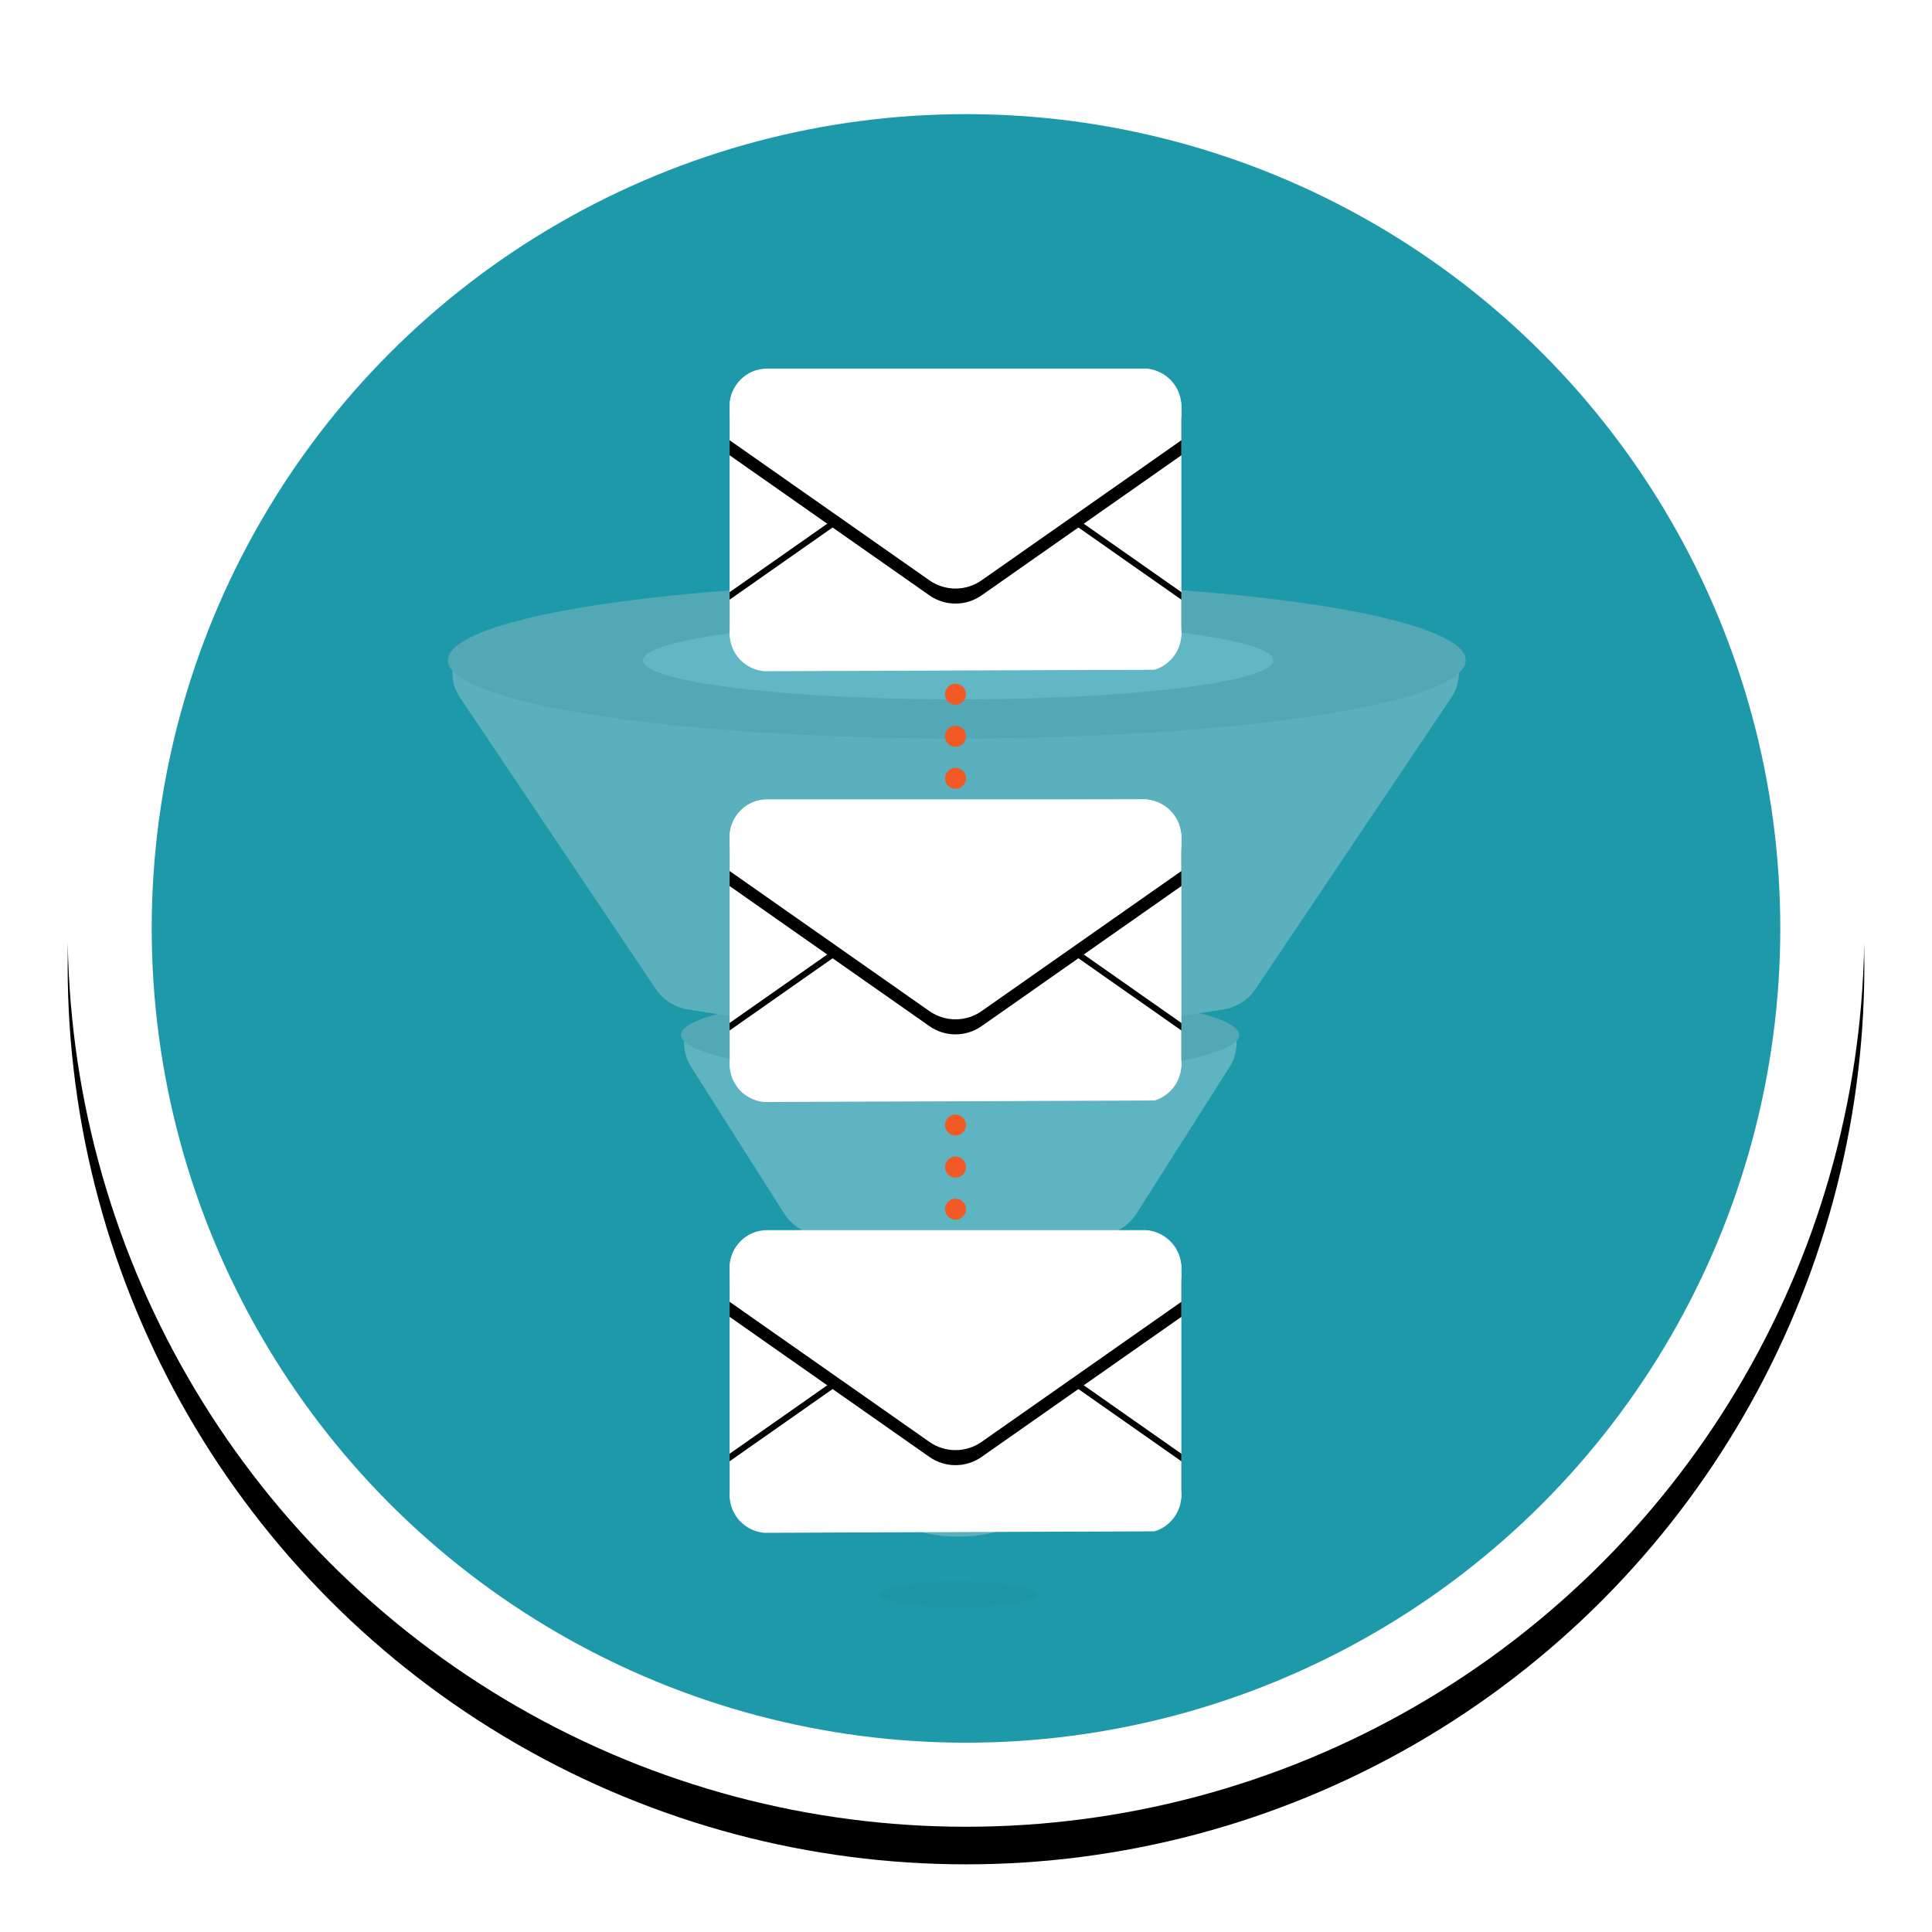
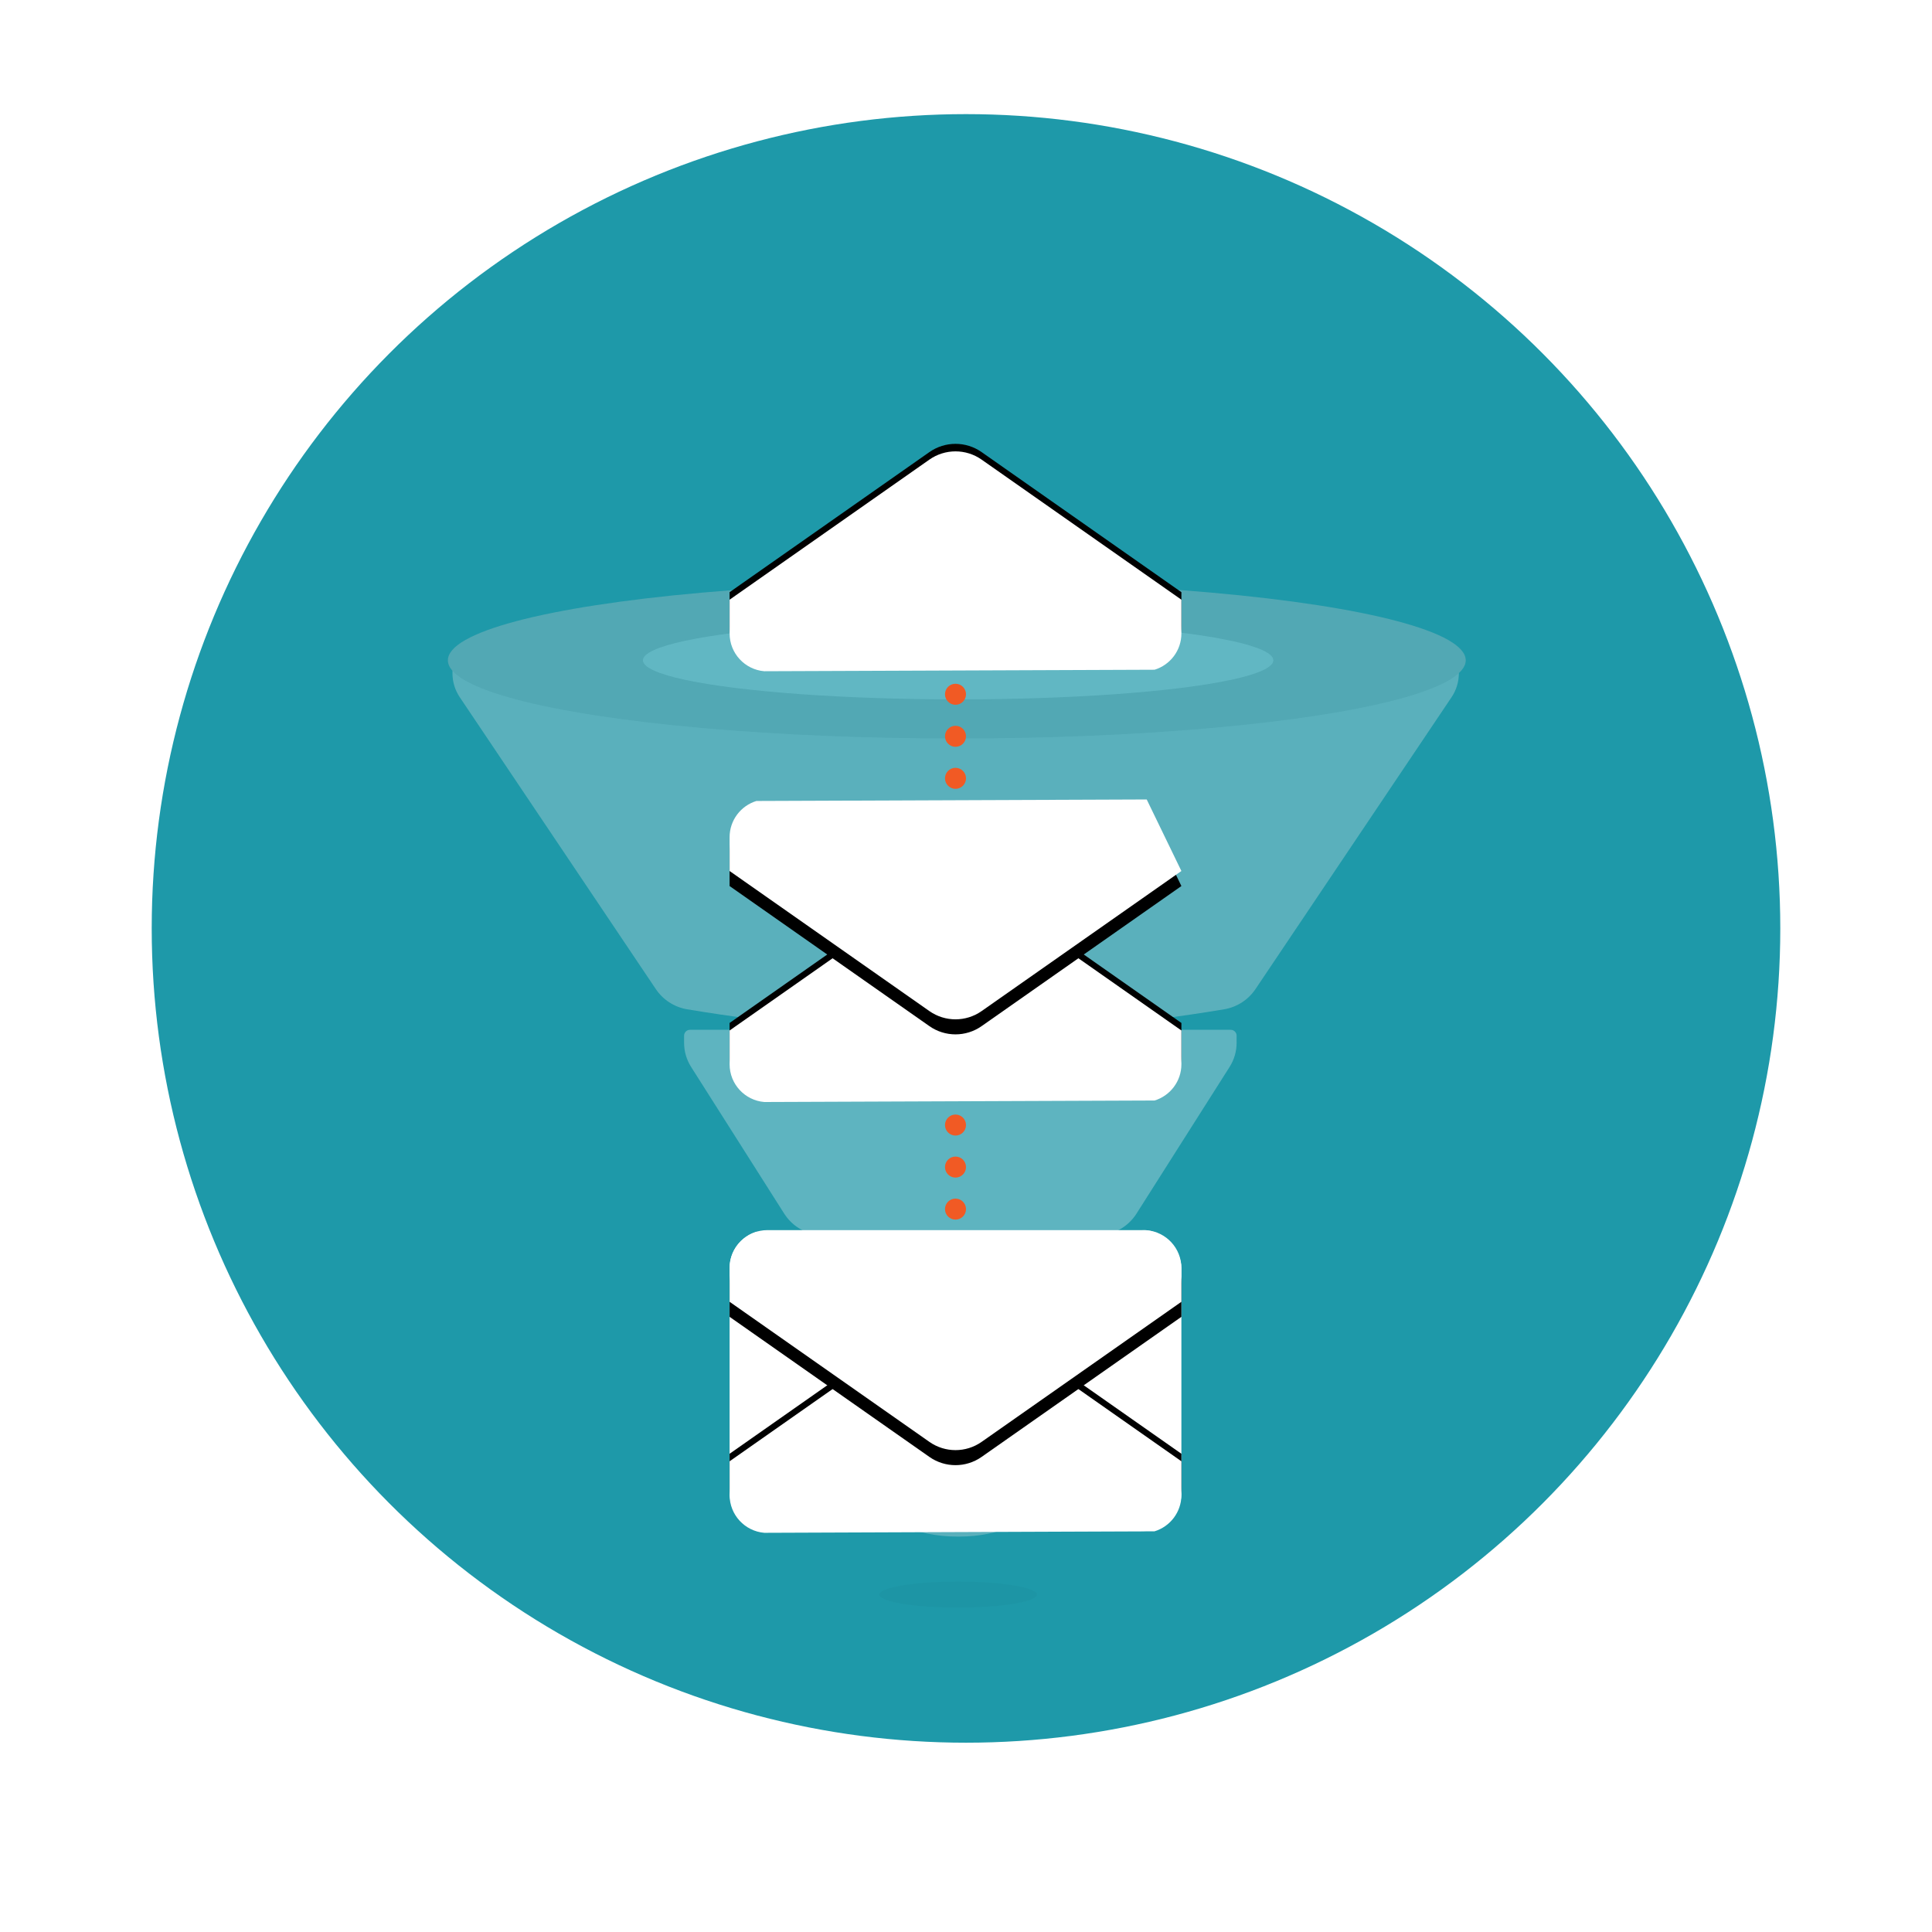
<svg xmlns="http://www.w3.org/2000/svg" xmlns:xlink="http://www.w3.org/1999/xlink" width="257px" height="257px" viewBox="0 0 257 257" version="1.1">
  <title>branding_funnel</title>
  <desc>Created with Sketch.</desc>
  <defs>
-     <circle id="path-1" cx="119.5" cy="119.5" r="119.5" />
    <filter x="-6.7%" y="-4.6%" width="113.4%" height="113.4%" filterUnits="objectBoundingBox" id="filter-2">
      <feOffset dx="0" dy="5" in="SourceAlpha" result="shadowOffsetOuter1" />
      <feGaussianBlur stdDeviation="4.5" in="shadowOffsetOuter1" result="shadowBlurOuter1" />
      <feColorMatrix values="0 0 0 0 0   0 0 0 0 0   0 0 0 0 0  0 0 0 0.16 0" type="matrix" in="shadowBlurOuter1" />
    </filter>
    <filter x="-22.4%" y="-135.7%" width="144.9%" height="371.4%" filterUnits="objectBoundingBox" id="filter-3">
      <feGaussianBlur stdDeviation="1.568" in="SourceGraphic" />
    </filter>
    <filter x="-8.3%" y="-3.5%" width="118.1%" height="107.1%" filterUnits="objectBoundingBox" id="filter-4">
      <feOffset dx="0" dy="1" in="SourceAlpha" result="shadowOffsetOuter1" />
      <feGaussianBlur stdDeviation="0.5" in="shadowOffsetOuter1" result="shadowBlurOuter1" />
      <feColorMatrix values="0 0 0 0 0   0 0 0 0 0   0 0 0 0 0  0 0 0 0.08 0" type="matrix" in="shadowBlurOuter1" result="shadowMatrixOuter1" />
      <feMerge>
        <feMergeNode in="shadowMatrixOuter1" />
        <feMergeNode in="SourceGraphic" />
      </feMerge>
    </filter>
    <path d="M55.486,83.687 C58.07,83.904 60.099,86.07 60.099,88.709 L60.099,93.203 L33.522,111.839 C31.438,113.3 28.662,113.3 26.578,111.839 L0,93.203 L0,88.709 C-1.16636994e-15,86.438 1.503,84.517 3.569,83.888 L55.486,83.687 Z" id="path-5" />
    <filter x="-3.3%" y="-3.4%" width="106.7%" height="113.6%" filterUnits="objectBoundingBox" id="filter-6">
      <feOffset dx="0" dy="1" in="SourceAlpha" result="shadowOffsetOuter1" />
      <feGaussianBlur stdDeviation="0.5" in="shadowOffsetOuter1" result="shadowBlurOuter1" />
      <feColorMatrix values="0 0 0 0 0   0 0 0 0 0   0 0 0 0 0  0 0 0 0.07 0" type="matrix" in="shadowBlurOuter1" />
    </filter>
    <path d="M55.486,72.696 C58.07,72.913 60.099,75.079 60.099,77.718 L60.099,82.212 L33.522,100.847 C31.438,102.309 28.662,102.309 26.578,100.847 L0,82.212 L0,77.718 C-2.78191517e-16,75.447 1.503,73.526 3.569,72.897 L55.486,72.696 Z" id="path-7" />
    <filter x="-4.2%" y="-5.1%" width="108.3%" height="120.5%" filterUnits="objectBoundingBox" id="filter-8">
      <feOffset dx="0" dy="2" in="SourceAlpha" result="shadowOffsetOuter1" />
      <feGaussianBlur stdDeviation="0.5" in="shadowOffsetOuter1" result="shadowBlurOuter1" />
      <feColorMatrix values="0 0 0 0 0   0 0 0 0 0   0 0 0 0 0  0 0 0 0.07 0" type="matrix" in="shadowBlurOuter1" />
    </filter>
    <filter x="-8.3%" y="-7.2%" width="118.1%" height="114.5%" filterUnits="objectBoundingBox" id="filter-9">
      <feOffset dx="0" dy="1" in="SourceAlpha" result="shadowOffsetOuter1" />
      <feGaussianBlur stdDeviation="0.5" in="shadowOffsetOuter1" result="shadowBlurOuter1" />
      <feColorMatrix values="0 0 0 0 0   0 0 0 0 0   0 0 0 0 0  0 0 0 0.08 0" type="matrix" in="shadowBlurOuter1" result="shadowMatrixOuter1" />
      <feMerge>
        <feMergeNode in="shadowMatrixOuter1" />
        <feMergeNode in="SourceGraphic" />
      </feMerge>
    </filter>
    <path d="M55.486,11.009 C58.07,11.225 60.099,13.391 60.099,16.031 L60.099,20.525 L33.522,39.16 C31.438,40.621 28.662,40.621 26.578,39.16 L0,20.525 L0,16.031 C-1.16636994e-15,13.759 1.503,11.839 3.569,11.209 L55.486,11.009 Z" id="path-10" />
    <filter x="-3.3%" y="-3.4%" width="106.7%" height="113.6%" filterUnits="objectBoundingBox" id="filter-11">
      <feOffset dx="0" dy="1" in="SourceAlpha" result="shadowOffsetOuter1" />
      <feGaussianBlur stdDeviation="0.5" in="shadowOffsetOuter1" result="shadowBlurOuter1" />
      <feColorMatrix values="0 0 0 0 0   0 0 0 0 0   0 0 0 0 0  0 0 0 0.07 0" type="matrix" in="shadowBlurOuter1" />
    </filter>
-     <path d="M55.486,0.018 C58.07,0.234 60.099,2.4 60.099,5.04 L60.099,9.534 L33.522,28.169 C31.438,29.63 28.662,29.63 26.578,28.169 L0,9.534 L0,5.04 C-2.78191517e-16,2.768 1.503,0.848 3.569,0.218 L55.486,0.018 Z" id="path-12" />
+     <path d="M55.486,0.018 L60.099,9.534 L33.522,28.169 C31.438,29.63 28.662,29.63 26.578,28.169 L0,9.534 L0,5.04 C-2.78191517e-16,2.768 1.503,0.848 3.569,0.218 L55.486,0.018 Z" id="path-12" />
    <filter x="-4.2%" y="-5.1%" width="108.3%" height="120.5%" filterUnits="objectBoundingBox" id="filter-13">
      <feOffset dx="0" dy="2" in="SourceAlpha" result="shadowOffsetOuter1" />
      <feGaussianBlur stdDeviation="0.5" in="shadowOffsetOuter1" result="shadowBlurOuter1" />
      <feColorMatrix values="0 0 0 0 0   0 0 0 0 0   0 0 0 0 0  0 0 0 0.07 0" type="matrix" in="shadowBlurOuter1" />
    </filter>
    <filter x="-8.3%" y="-9.9%" width="118.1%" height="120.9%" filterUnits="objectBoundingBox" id="filter-14">
      <feOffset dx="0" dy="1" in="SourceAlpha" result="shadowOffsetOuter1" />
      <feGaussianBlur stdDeviation="0.5" in="shadowOffsetOuter1" result="shadowBlurOuter1" />
      <feColorMatrix values="0 0 0 0 0   0 0 0 0 0   0 0 0 0 0  0 0 0 0.08 0" type="matrix" in="shadowBlurOuter1" result="shadowMatrixOuter1" />
      <feMerge>
        <feMergeNode in="shadowMatrixOuter1" />
        <feMergeNode in="SourceGraphic" />
      </feMerge>
    </filter>
    <path d="M55.486,11.009 C58.07,11.225 60.099,13.391 60.099,16.031 L60.099,20.525 L33.522,39.16 C31.438,40.621 28.662,40.621 26.578,39.16 L0,20.525 L0,16.031 C-1.16636994e-15,13.759 1.503,11.839 3.569,11.209 L55.486,11.009 Z" id="path-15" />
    <filter x="-3.3%" y="-3.4%" width="106.7%" height="113.6%" filterUnits="objectBoundingBox" id="filter-16">
      <feOffset dx="0" dy="1" in="SourceAlpha" result="shadowOffsetOuter1" />
      <feGaussianBlur stdDeviation="0.5" in="shadowOffsetOuter1" result="shadowBlurOuter1" />
      <feColorMatrix values="0 0 0 0 0   0 0 0 0 0   0 0 0 0 0  0 0 0 0.07 0" type="matrix" in="shadowBlurOuter1" />
    </filter>
-     <path d="M55.486,0.018 C58.07,0.234 60.099,2.4 60.099,5.04 L60.099,9.534 L33.522,28.169 C31.438,29.63 28.662,29.63 26.578,28.169 L0,9.534 L0,5.04 C-2.78191517e-16,2.768 1.503,0.848 3.569,0.218 L55.486,0.018 Z" id="path-17" />
    <filter x="-4.2%" y="-5.1%" width="108.3%" height="120.5%" filterUnits="objectBoundingBox" id="filter-18">
      <feOffset dx="0" dy="2" in="SourceAlpha" result="shadowOffsetOuter1" />
      <feGaussianBlur stdDeviation="0.5" in="shadowOffsetOuter1" result="shadowBlurOuter1" />
      <feColorMatrix values="0 0 0 0 0   0 0 0 0 0   0 0 0 0 0  0 0 0 0.07 0" type="matrix" in="shadowBlurOuter1" />
    </filter>
  </defs>
  <g id="page_templates" stroke="none" stroke-width="1" fill="none" fill-rule="evenodd">
    <g id="Graphics" transform="translate(-3321, -1561)">
      <g id="branding_funnel" transform="translate(3330, 1565)">
        <g id="container" fill-rule="nonzero">
          <g id="Oval">
            <use fill="black" fill-opacity="1" filter="url(#filter-2)" xlink:href="#path-1" />
            <use fill="#FFFFFF" xlink:href="#path-1" />
          </g>
          <circle id="Oval" fill="#1E99A9" cx="119.5" cy="119.5" r="108.319" />
        </g>
        <g id="funnel" opacity="0.3" transform="translate(50.316, 73.377)" fill-rule="nonzero">
          <g id="bofu" transform="translate(47.171, 87.075)">
            <path d="M1.261,6.796 L8.965,12.676 C10.519,13.862 11.432,15.706 11.432,17.662 L11.432,35.512 C11.432,36.728 12.135,37.835 13.236,38.351 C15.51,39.418 18.094,39.951 20.988,39.951 C23.857,39.951 26.372,39.427 28.534,38.379 L28.534,38.379 C29.615,37.855 30.302,36.759 30.302,35.557 L30.302,17.662 C30.302,15.706 31.214,13.862 32.769,12.676 L40.424,6.833 C41.201,6.24 41.658,5.318 41.658,4.34 L41.658,3.384 C41.658,2.951 41.307,2.6 40.874,2.6 L0.781,2.6 C0.348,2.6 -0.003,2.951 -0.003,3.384 C-0.003,3.392 -0.002,3.4 -0.002,3.408 L0.029,4.402 C0.058,5.345 0.511,6.224 1.261,6.796 Z" id="Path-7" fill="#E9E9E9" />
            <ellipse id="Oval" fill-opacity="0.08" fill="#000000" filter="url(#filter-3)" cx="20.965" cy="47.665" rx="10.482" ry="1.733" />
            <ellipse id="Oval" fill="#CBCBCB" cx="20.834" cy="3.033" rx="20.834" ry="3.033" />
          </g>
          <g id="mofu" transform="translate(30.574, 54.661)">
            <path d="M2.039,9.88 L14.422,29.392 C15.411,30.95 17.036,31.994 18.864,32.245 C25.196,33.114 31.527,33.549 37.859,33.549 C44.19,33.549 50.521,33.114 56.853,32.245 L56.853,32.245 C58.681,31.994 60.306,30.95 61.295,29.392 L73.679,9.88 C74.285,8.924 74.607,7.815 74.607,6.683 L74.607,5.734 C74.607,5.301 74.256,4.95 73.823,4.95 L1.894,4.95 C1.461,4.95 1.11,5.301 1.11,5.734 L1.11,6.683 C1.11,7.815 1.432,8.924 2.039,9.88 Z" id="Path-6" fill="#F6F6F6" />
-             <ellipse id="Oval" fill="#CBCBCB" cx="37.824" cy="5.633" rx="37.125" ry="5.633" />
          </g>
          <g id="tofu" transform="translate(0, 0.059)">
            <path d="M0.874,12.133 L0.874,11.968 C0.874,11.102 1.576,10.4 2.442,10.4 L133.175,10.4 C134.041,10.4 134.743,11.102 134.743,11.968 L134.743,12.133 C134.743,13.263 134.406,14.367 133.776,15.305 L107.692,54.134 C106.731,55.565 105.224,56.537 103.525,56.822 C91.619,58.822 79.714,59.822 67.808,59.822 C55.903,59.822 43.997,58.822 32.091,56.822 L32.091,56.822 C30.392,56.537 28.885,55.565 27.924,54.134 L1.84,15.305 C1.21,14.367 0.874,13.263 0.874,12.133 Z" id="Path" fill="#E9E9E9" />
            <ellipse id="Oval" fill="#CBCBCB" cx="67.961" cy="10.4" rx="67.699" ry="10.4" />
            <ellipse id="Oval" fill="#FFFFFF" cx="68.136" cy="10.4" rx="41.93" ry="5.2" />
          </g>
        </g>
        <g id="email" filter="url(#filter-4)" transform="translate(88.053, 85.956)">
          <rect id="Rectangle" fill="#FFFFFF" x="0" y="72.678" width="60.099" height="40.032" rx="5.04" />
          <g id="Combined-Shape" transform="translate(30.05, 98.315) rotate(-180) translate(-30.05, -98.315) ">
            <use fill="black" fill-opacity="1" filter="url(#filter-6)" xlink:href="#path-5" />
            <use fill="#FFFFFF" fill-rule="evenodd" xlink:href="#path-5" />
          </g>
          <g id="Combined-Shape">
            <use fill="black" fill-opacity="1" filter="url(#filter-8)" xlink:href="#path-7" />
            <use fill="#FFFFFF" fill-rule="evenodd" xlink:href="#path-7" />
          </g>
          <g id="Group-13" transform="translate(28.652, 0)" fill="#F15A24">
            <circle id="Oval" cx="1.398" cy="1.398" r="1.398" />
            <circle id="Oval" cx="1.398" cy="6.988" r="1.398" />
            <circle id="Oval" cx="1.398" cy="12.579" r="1.398" />
          </g>
        </g>
        <g id="email" filter="url(#filter-9)" transform="translate(88.053, 101.33)">
-           <rect id="Rectangle" fill="#FFFFFF" x="0" y="0" width="60.099" height="40.032" rx="5.04" />
          <g id="Combined-Shape" transform="translate(30.05, 25.636) rotate(-180) translate(-30.05, -25.636) ">
            <use fill="black" fill-opacity="1" filter="url(#filter-11)" xlink:href="#path-10" />
            <use fill="#FFFFFF" fill-rule="evenodd" xlink:href="#path-10" />
          </g>
          <g id="Combined-Shape">
            <use fill="black" fill-opacity="1" filter="url(#filter-13)" xlink:href="#path-12" />
            <use fill="#FFFFFF" fill-rule="evenodd" xlink:href="#path-12" />
          </g>
          <g id="Group-13" transform="translate(28.652, 41.93)" fill="#F15A24">
            <circle id="Oval" cx="1.398" cy="1.398" r="1.398" />
            <circle id="Oval" cx="1.398" cy="6.988" r="1.398" />
            <circle id="Oval" cx="1.398" cy="12.579" r="1.398" />
          </g>
        </g>
        <g id="email" filter="url(#filter-14)" transform="translate(88.053, 44.026)">
-           <rect id="Rectangle" fill="#FFFFFF" x="0" y="0" width="60.099" height="40.032" rx="5.04" />
          <g id="Combined-Shape" transform="translate(30.05, 25.636) rotate(-180) translate(-30.05, -25.636) ">
            <use fill="black" fill-opacity="1" filter="url(#filter-16)" xlink:href="#path-15" />
            <use fill="#FFFFFF" fill-rule="evenodd" xlink:href="#path-15" />
          </g>
          <g id="Combined-Shape">
            <use fill="black" fill-opacity="1" filter="url(#filter-18)" xlink:href="#path-17" />
            <use fill="#FFFFFF" fill-rule="evenodd" xlink:href="#path-17" />
          </g>
        </g>
      </g>
    </g>
  </g>
</svg>